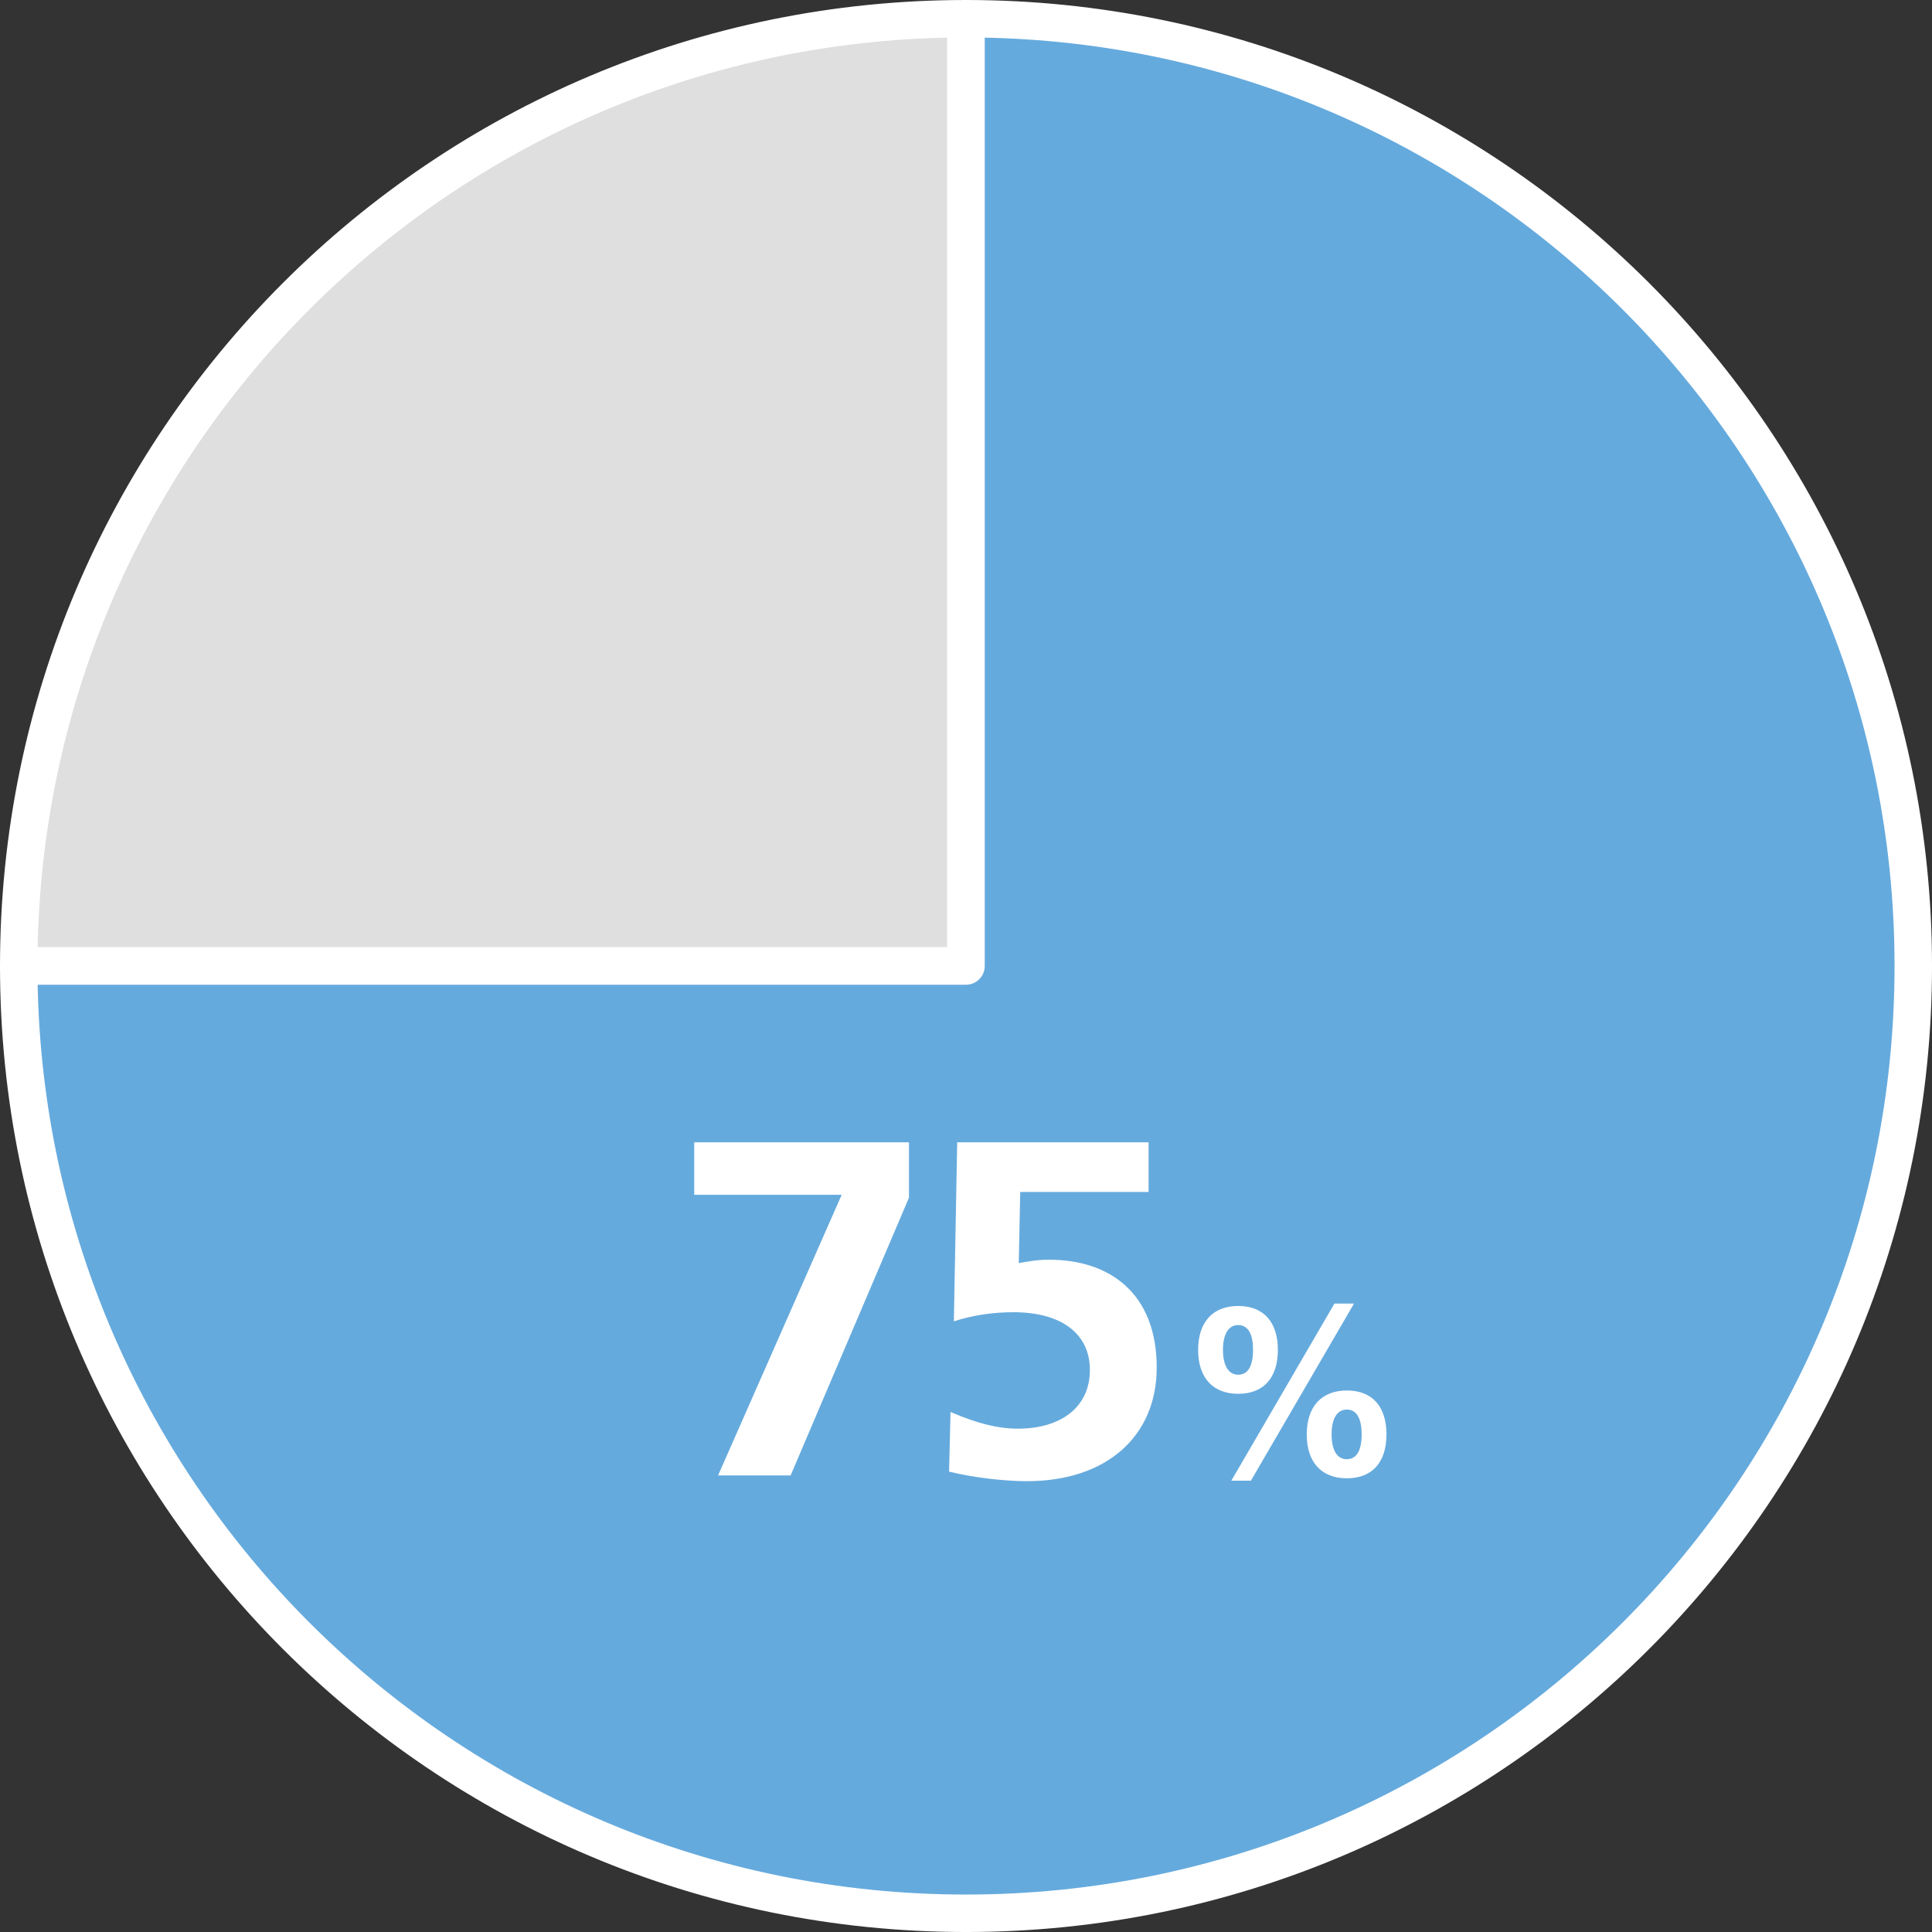
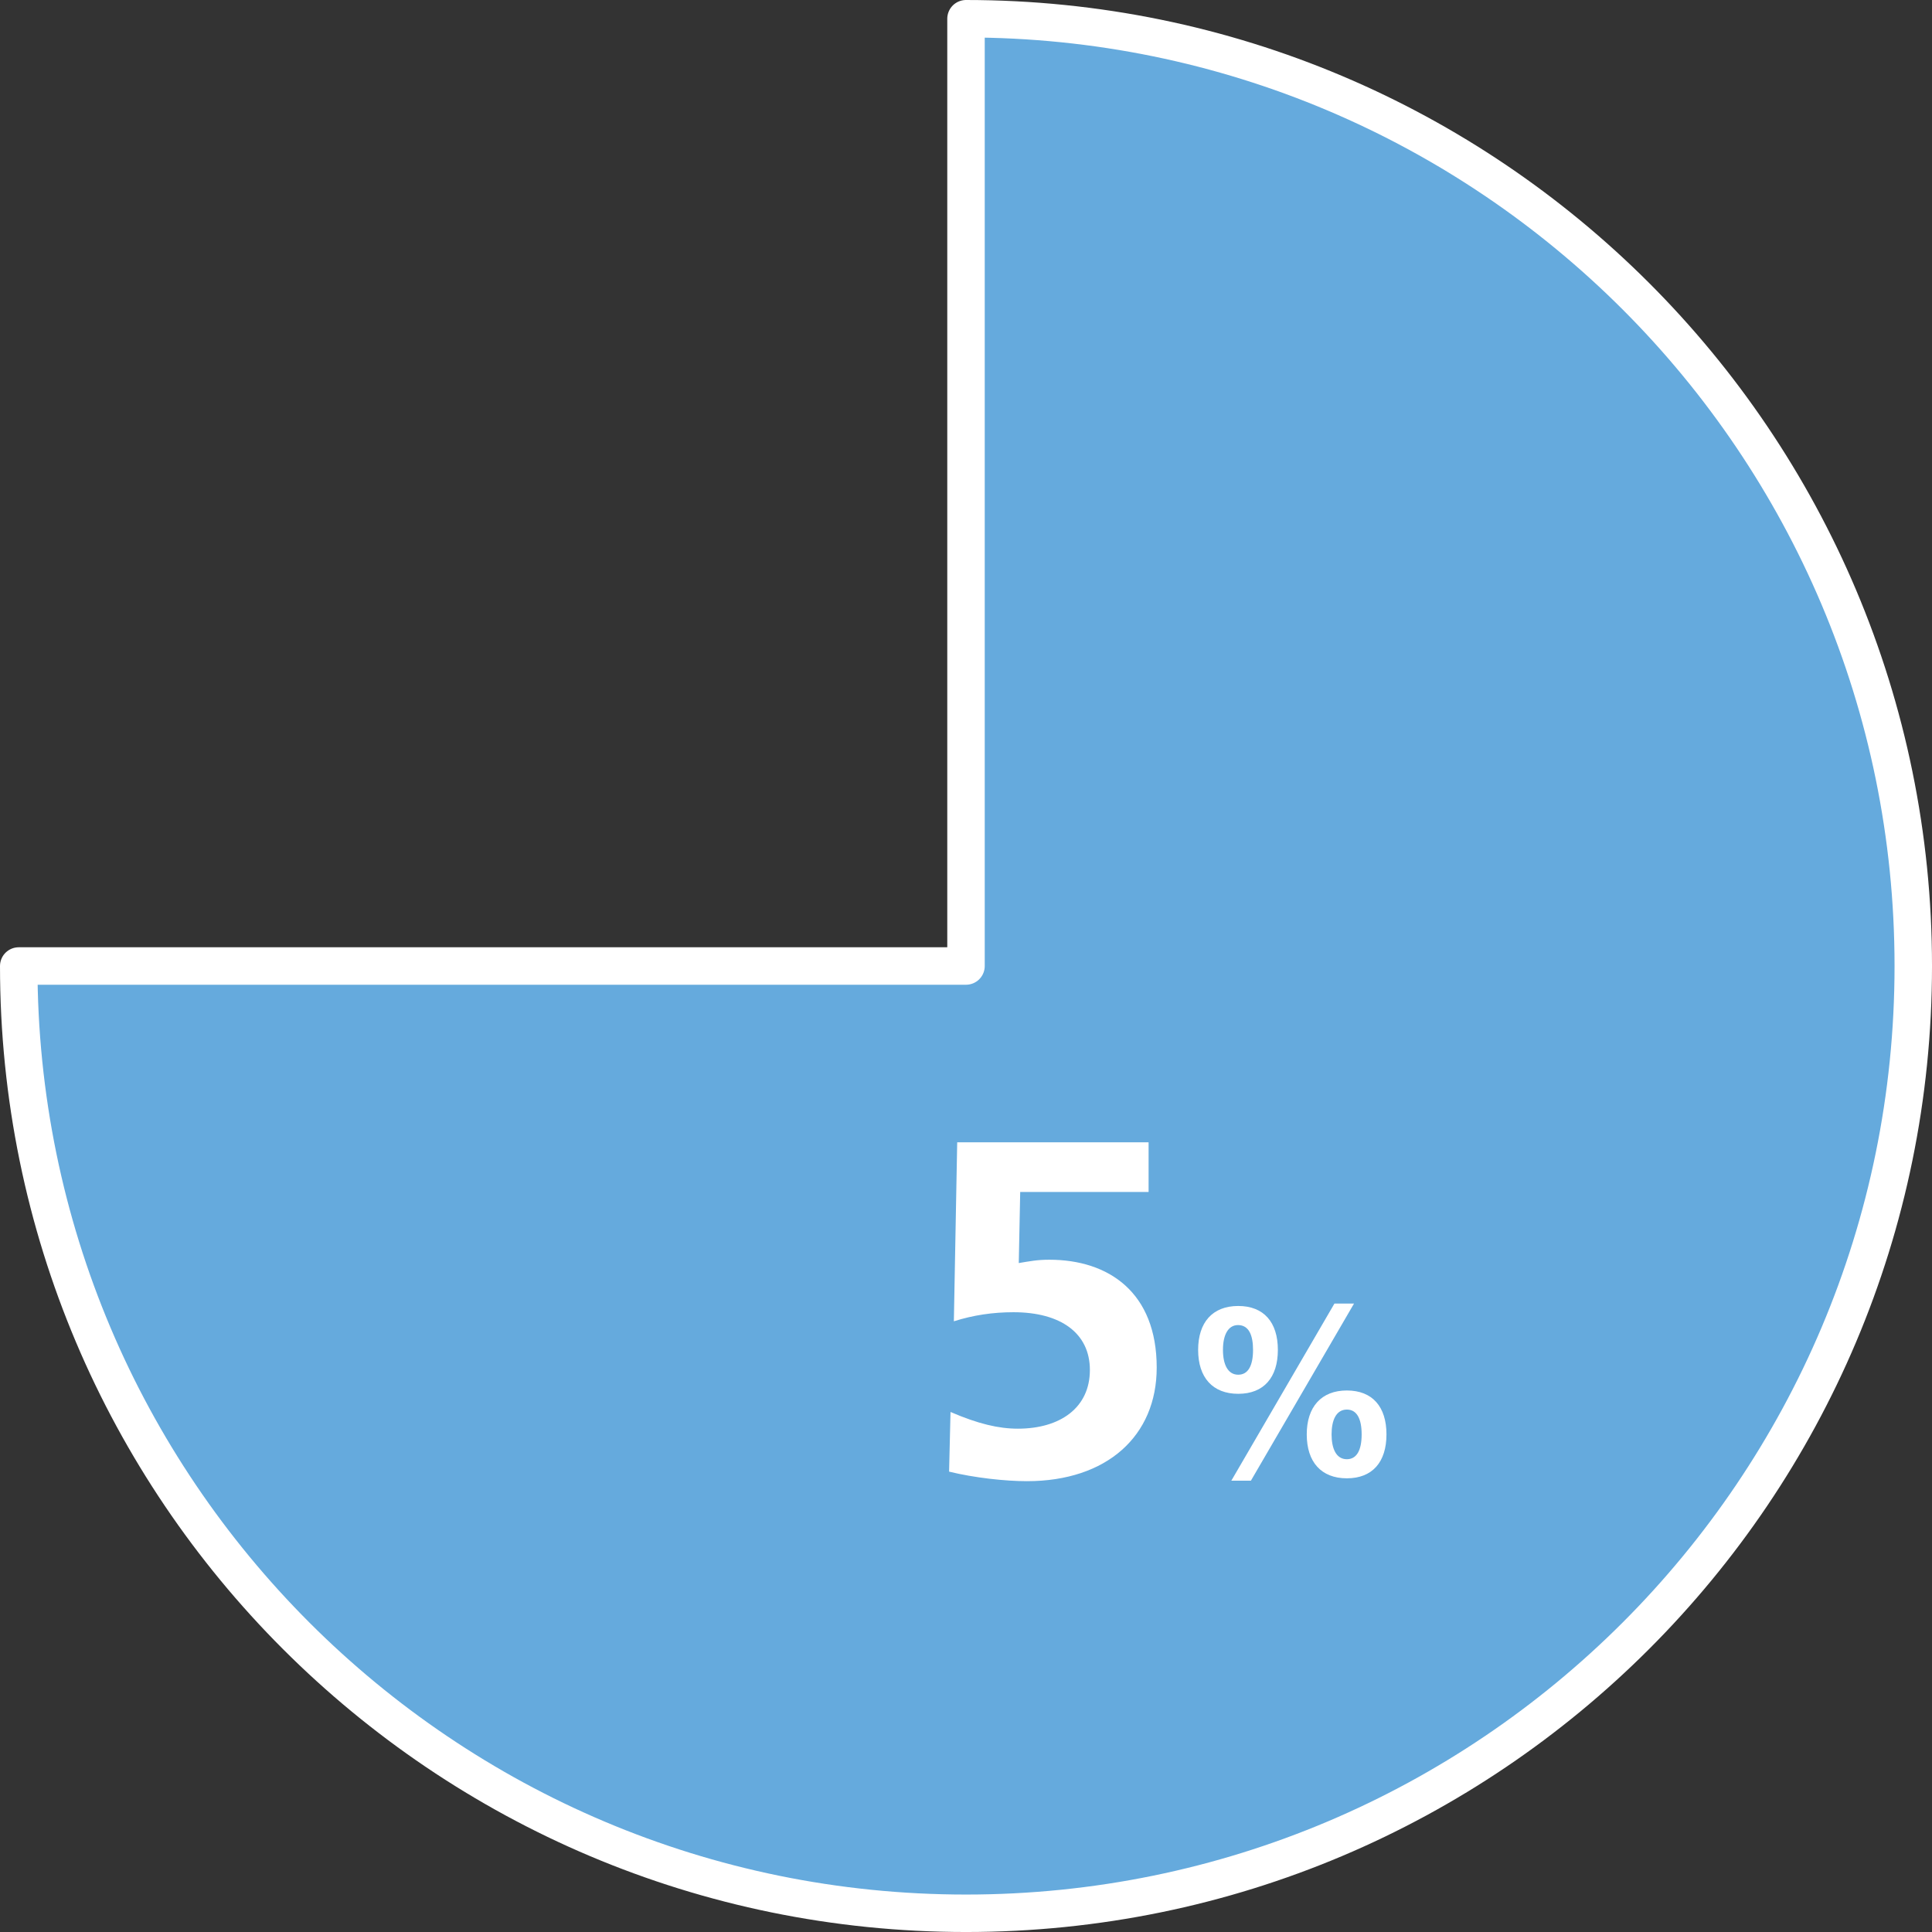
<svg xmlns="http://www.w3.org/2000/svg" id="_レイヤー_1" data-name="レイヤー_1" width="257.875" height="257.875" version="1.1" viewBox="0 0 257.875 257.875">
  <rect x="0" y="0" width="257.875" height="257.875" fill="#333333" stroke="none" />
  <defs>
    <style>
      .st0 {
        fill: #fff;
      }

      .st1 {
        fill: #65aadd;
      }

      .st1, .st2 {
        stroke: #fff;
        stroke-linecap: round;
        stroke-linejoin: round;
        stroke-width: 5px;
      }

      .st2 {
        fill: #dfdfdf;
      }
    </style>
  </defs>
  <g>
-     <path class="st2" d="M128.938,128.938H2.5C2.5,59.108,59.108,2.5,128.938,2.5h0v126.438Z" />
    <path class="st1" d="M128.938,128.938V2.5c69.83,0,126.438,56.608,126.438,126.438s-56.608,126.438-126.438,126.438S2.5,198.767,2.5,128.938h126.438Z" />
  </g>
  <g>
-     <path class="st0" d="M95.845,196.937l16.5-37.459h-19.685v-7.008h28.667v7.39l-15.799,37.077h-9.684Z" />
    <path class="st0" d="M126.872,188.465c3.694,1.592,6.434,2.229,8.982,2.229,5.669,0,9.619-2.804,9.619-7.836,0-4.905-3.886-7.708-10.192-7.708-2.74,0-5.352.382-7.964,1.21l.446-23.89h25.546v6.626h-17.137l-.191,9.491c1.529-.254,2.484-.445,4.077-.445,7.963,0,14.334,4.396,14.334,14.397,0,9.109-6.626,15.162-17.328,15.162-2.866,0-7.008-.446-10.384-1.274l.191-7.963Z" />
    <path class="st0" d="M159.922,180.178c0-3.664,1.912-5.862,5.353-5.862,3.409,0,5.289,2.167,5.289,5.862s-1.88,5.862-5.289,5.862-5.353-2.166-5.353-5.862ZM167.25,180.178c0-1.88-.51-3.313-2.007-3.313-1.274,0-2.008,1.242-2.008,3.313,0,1.976.669,3.313,2.039,3.313,1.307,0,1.976-1.179,1.976-3.313ZM164.351,197.638l13.764-23.641h2.612l-13.764,23.641h-2.612ZM174.419,191.457c0-3.664,1.943-5.862,5.353-5.862s5.288,2.167,5.288,5.862-1.879,5.862-5.288,5.862-5.353-2.166-5.353-5.862ZM181.747,191.457c0-2.135-.669-3.313-1.975-3.313-1.435,0-2.039,1.434-2.039,3.313s.604,3.313,2.039,3.313c1.306,0,1.975-1.179,1.975-3.313Z" />
  </g>
</svg>